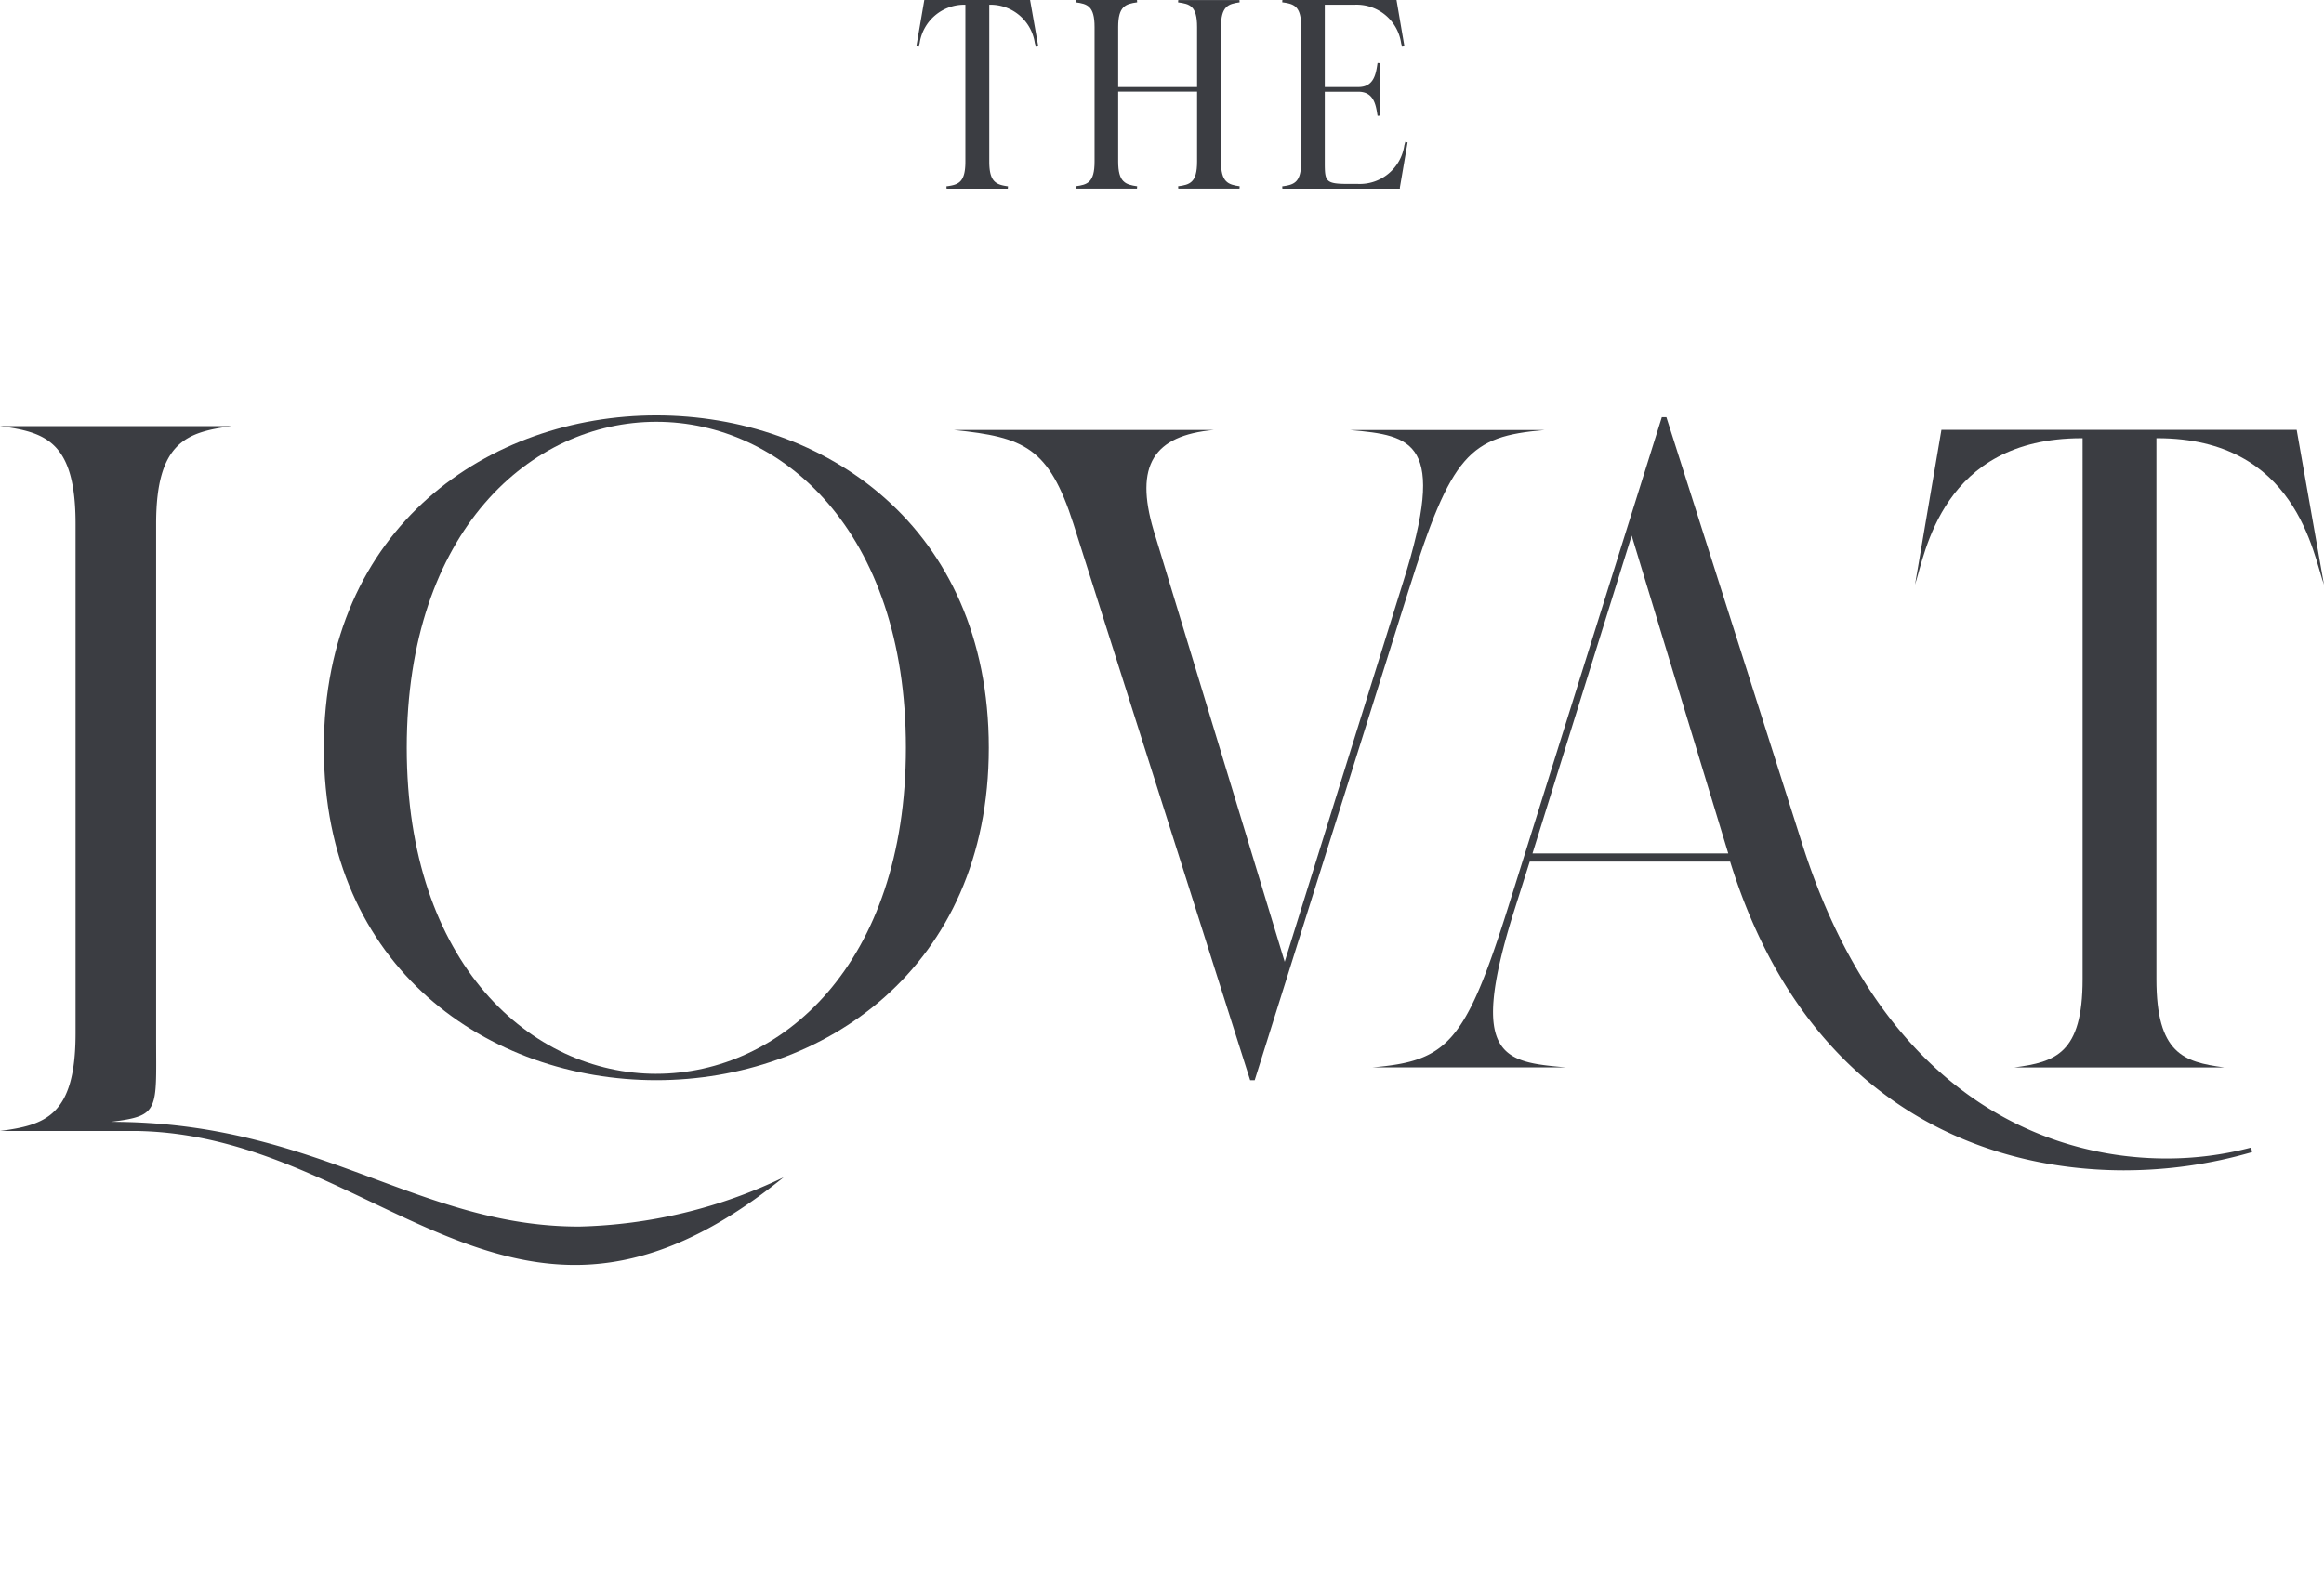
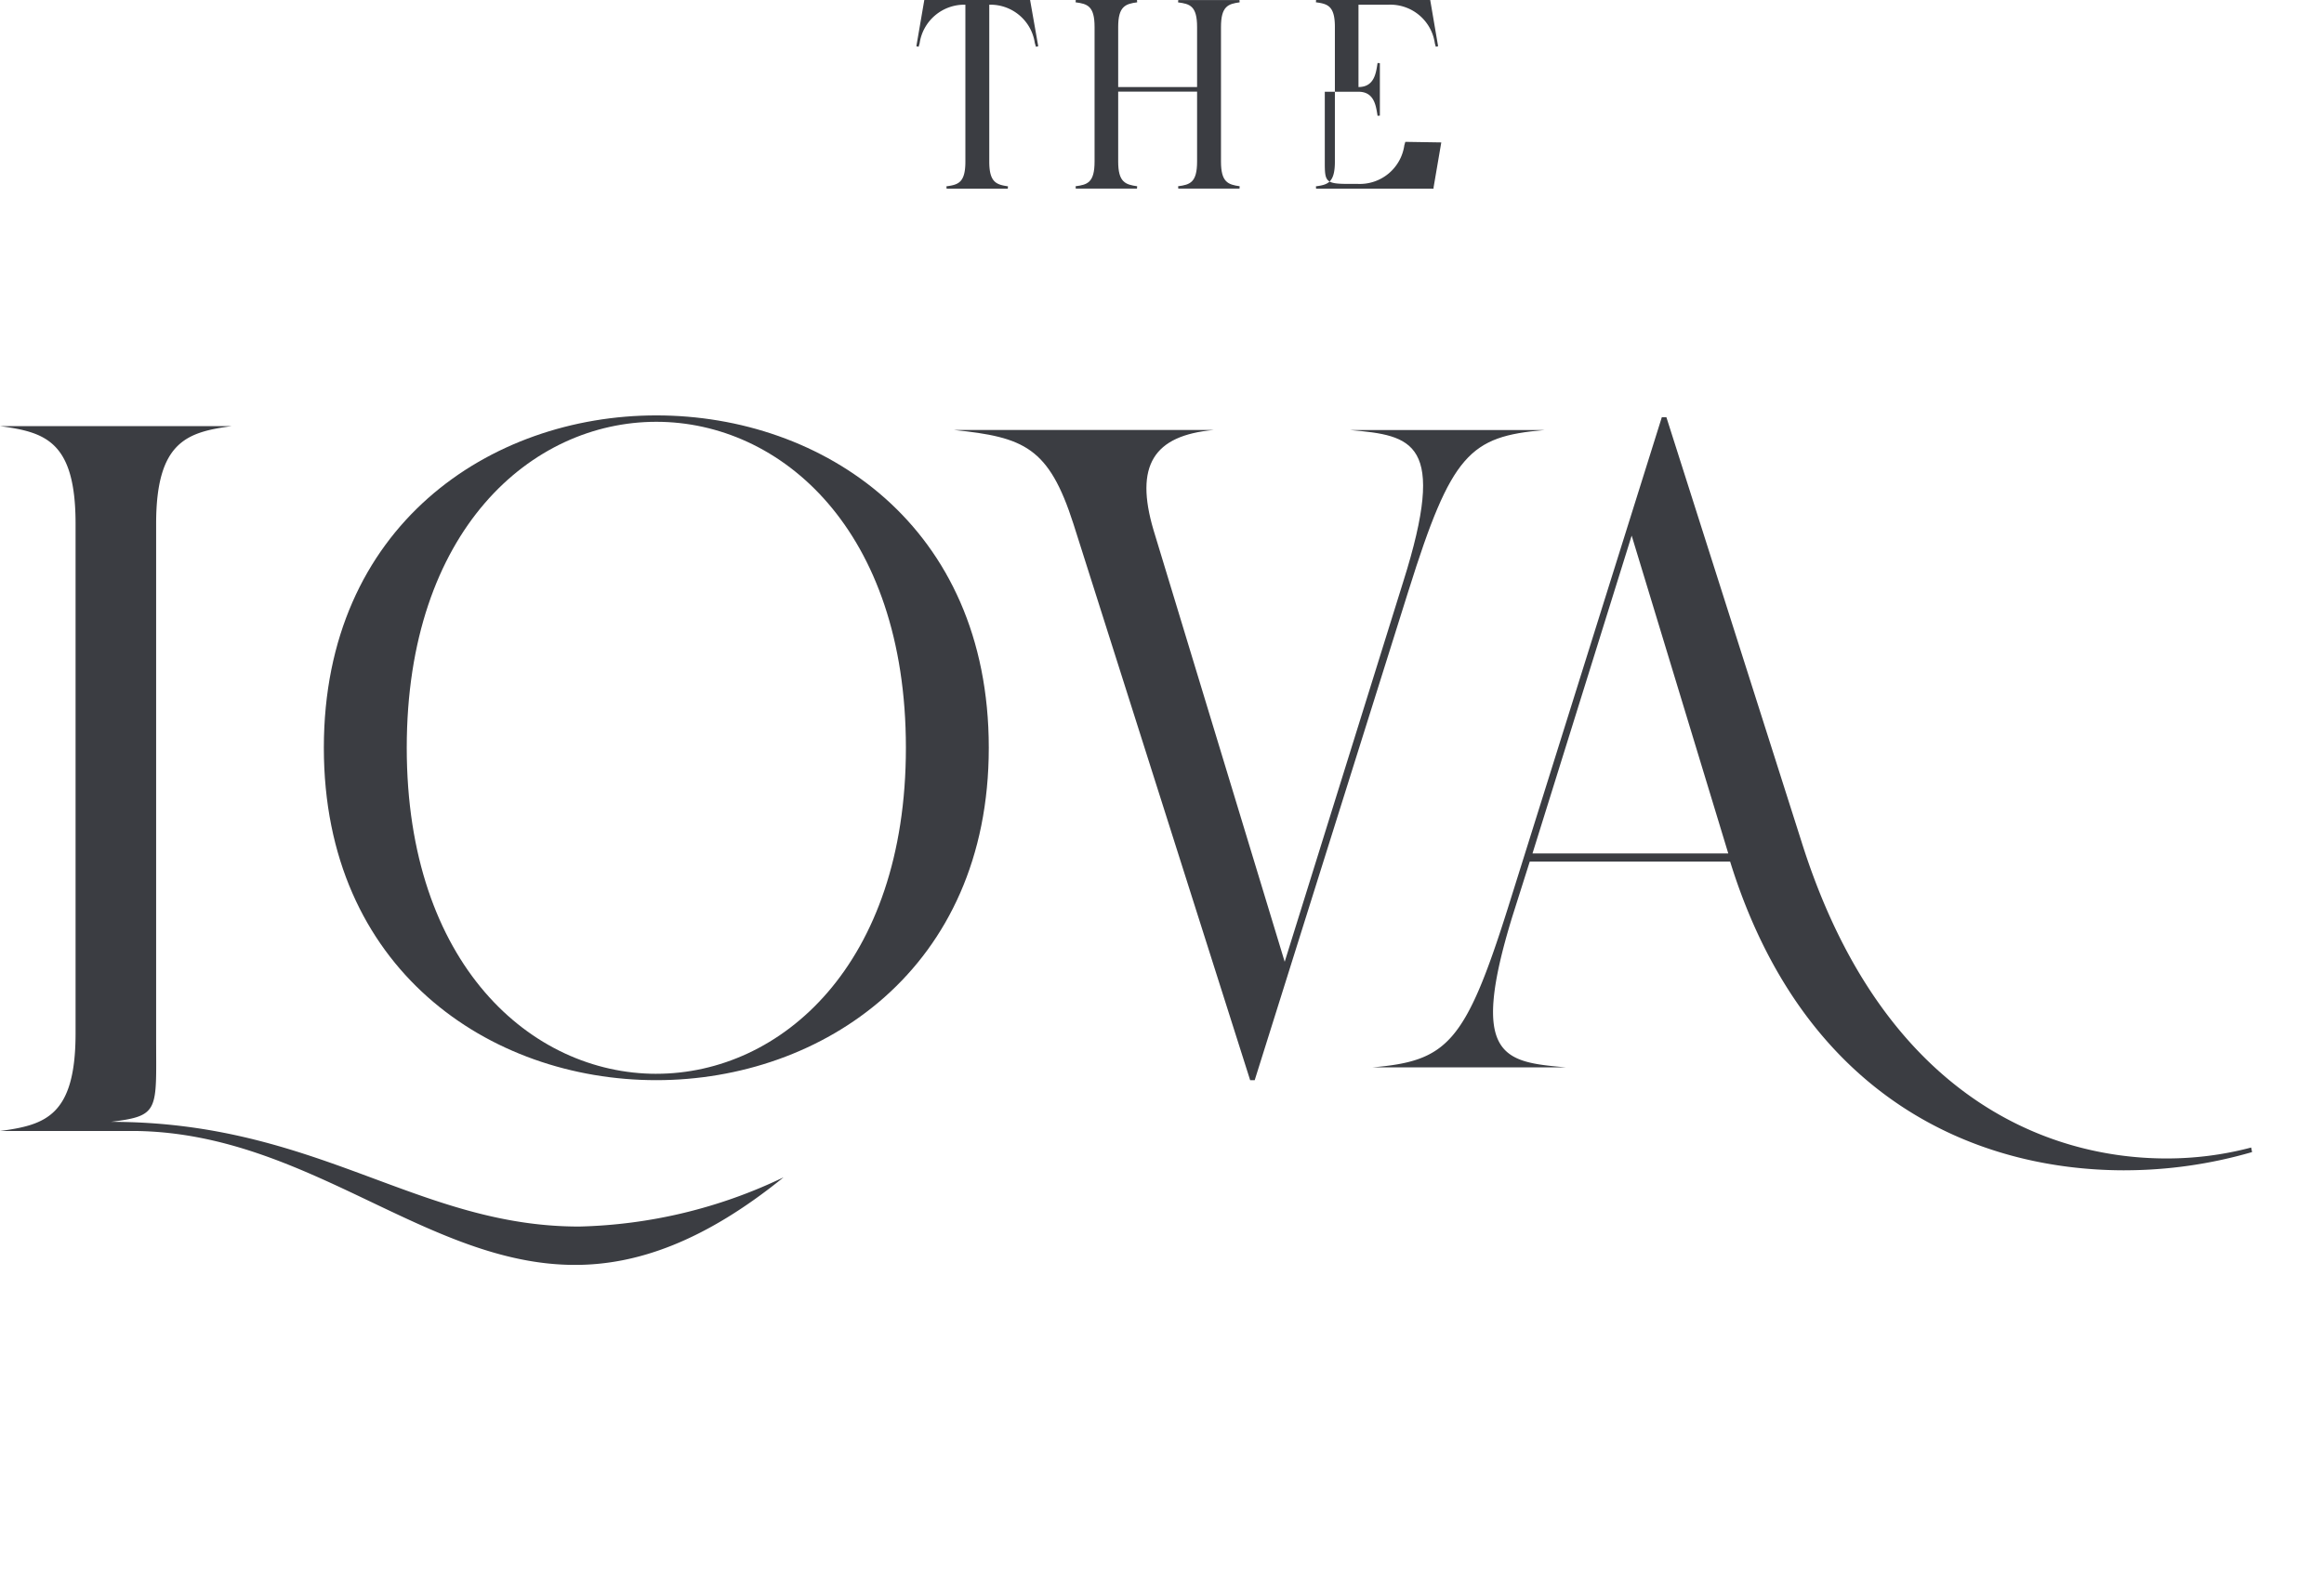
<svg xmlns="http://www.w3.org/2000/svg" width="139.527" height="94.79" viewBox="0 0 139.527 94.79">
  <defs>
    <clipPath id="clip-path">
      <path id="Path_10" data-name="Path 10" d="M0-44.717H139.527v-94.79H0Z" transform="translate(0 139.507)" fill="#3b3d42" />
    </clipPath>
  </defs>
  <g id="Group_11" data-name="Group 11" transform="translate(0 139.507)">
    <g id="Group_10" data-name="Group 10" transform="translate(0 -139.507)" clip-path="url(#clip-path)">
      <g id="Group_1" data-name="Group 1" transform="translate(0 25.596)">
        <path id="Path_1" data-name="Path 1" d="M-16.288-23.761c-8.889,0-15.963-7.861-26.3-8.042h-8.224c2.721-.363,4.535-.907,4.535-5.866v-30.6c0-4.958-1.813-5.5-4.535-5.865h13.907c-2.661.363-4.535.907-4.535,5.865v30.838c0,4.413.242,4.716-2.721,5.078,12.456,0,18.382,6.288,28.117,6.288A29.9,29.9,0,0,0-3.771-29.021c-4.777,3.87-8.828,5.26-12.516,5.26" transform="translate(50.814 74.129)" fill="#3b3d42" />
      </g>
      <g id="Group_2" data-name="Group 2" transform="translate(19.443 24.948)">
        <path id="Path_2" data-name="Path 2" d="M-9.416-18.833c-10.008,0-19.961-6.672-19.961-19.961,0-13.343,10.008-19.961,19.961-19.961,10.007,0,19.96,6.617,19.96,19.961C10.544-25.5.537-18.833-9.416-18.833m0-.383c7.492,0,14.984-6.563,14.984-19.578,0-13.07-7.492-19.577-14.984-19.577S-24.4-51.863-24.4-38.793c0,13.015,7.492,19.578,14.984,19.578" transform="translate(29.377 58.754)" fill="#3b3d42" />
      </g>
      <g id="Group_3" data-name="Group 3" transform="translate(57.283 25.823)">
        <path id="Path_3" data-name="Path 3" d="M-12.873-4.54l-9.242,29.422h-.273L-33-8.532c-1.476-4.594-2.953-5.2-7.164-5.633h15.585c-3.609.328-4.757,2.133-3.609,6.015l7.874,25.922,7.109-22.8c2.68-8.476.547-8.8-3.172-9.133H-4.725c-4.484.383-5.578,1.422-8.148,9.625" transform="translate(40.161 14.165)" fill="#3b3d42" />
      </g>
      <g id="Group_4" data-name="Group 4" transform="translate(82.382 25.057)">
        <path id="Path_4" data-name="Path 4" d="M-21.309-21.335c-8.859,0-19.249-4.266-23.679-18.539H-57.019l-1.039,3.28c-2.625,8.531-.492,8.75,3.226,9.078H-66.479c4.484-.383,5.577-1.422,8.148-9.57l9.242-29.476h.274l8.093,25.429c4.758,15.2,14.6,19.086,21.929,19.086a19.849,19.849,0,0,0,5.086-.656l.055.273a27.505,27.505,0,0,1-7.656,1.094M-56.854-40.366H-45.1l-5.8-19.086Z" transform="translate(66.479 66.561)" fill="#3b3d42" />
      </g>
      <g id="Group_5" data-name="Group 5" transform="translate(114.973 25.823)">
-         <path id="Path_5" data-name="Path 5" d="M-8.745-18.058H-21.323c2.461-.328,4.1-.82,4.1-5.3V-55.846h-.055c-8.421,0-9.405,7-10.007,8.8l1.586-9.3H-4.37l1.64,9.3c-.656-1.8-1.64-8.8-10.007-8.8h-.054v32.483c0,4.484,1.64,4.976,4.046,5.3" transform="translate(27.284 56.339)" fill="#3b3d42" />
-       </g>
+         </g>
      <g id="Group_6" data-name="Group 6" transform="translate(55.019 0)">
        <path id="Path_6" data-name="Path 6" d="M-.223,0-.7,2.776l.135.033c.018-.054.037-.124.06-.205A2.708,2.708,0,0,1,2.243.283V9.708c0,1.265-.432,1.387-1.138,1.481l.01.139H4.79l.01-.139c-.7-.1-1.123-.243-1.123-1.481V.283A2.689,2.689,0,0,1,6.411,2.578c.027.094.05.173.072.233l.134-.036L6.128,0Z" transform="translate(0.697)" fill="#3b3d42" />
      </g>
      <g id="Group_7" data-name="Group 7" transform="translate(64.576 0)">
        <path id="Path_7" data-name="Path 7" d="M-4.646-.065-4.655-.2H-8.331l-.01.139C-7.635.029-7.2.151-7.2,1.416V5.023h-4.737V1.416c0-1.237.43-1.385,1.139-1.481l-.01-.139h-3.676l-.009.139c.706.094,1.138.216,1.138,1.481V9.5c0,1.265-.432,1.387-1.138,1.481l.009.139h3.676l.01-.139c-.709-.1-1.139-.245-1.139-1.481v-4.2H-7.2V9.5c0,1.265-.433,1.387-1.139,1.481l.01.139h3.676l.01-.139c-.7-.1-1.122-.243-1.122-1.481V1.416c0-1.239.424-1.386,1.122-1.481" transform="translate(14.494 0.204)" fill="#3b3d42" />
      </g>
      <g id="Group_8" data-name="Group 8" transform="translate(76.982 0)">
-         <path id="Path_8" data-name="Path 8" d="M-3.487-4.019c-.018.054-.037.124-.06.205a2.7,2.7,0,0,1-2.8,2.32h-.576c-1.349,0-1.4-.144-1.4-1.273V-7.028H-6.3c.913,0,1.039.783,1.131,1.355l.015.09.138-.012V-8.744l-.138-.012-.014.083C-5.255-8.1-5.38-7.311-6.3-7.311H-8.323v-4.944h1.785a2.7,2.7,0,0,1,2.8,2.32c.022.082.041.152.06.205l.135-.033-.474-2.776h-6.852l-.009.139c.706.094,1.138.216,1.138,1.481V-2.83c0,1.265-.432,1.387-1.138,1.481l.009.139h7.054v-.069l.463-2.706Z" transform="translate(10.878 12.538)" fill="#3b3d42" />
+         <path id="Path_8" data-name="Path 8" d="M-3.487-4.019c-.018.054-.037.124-.06.205a2.7,2.7,0,0,1-2.8,2.32h-.576c-1.349,0-1.4-.144-1.4-1.273V-7.028H-6.3c.913,0,1.039.783,1.131,1.355l.015.09.138-.012V-8.744l-.138-.012-.014.083C-5.255-8.1-5.38-7.311-6.3-7.311v-4.944h1.785a2.7,2.7,0,0,1,2.8,2.32c.022.082.041.152.06.205l.135-.033-.474-2.776h-6.852l-.009.139c.706.094,1.138.216,1.138,1.481V-2.83c0,1.265-.432,1.387-1.138,1.481l.009.139h7.054v-.069l.463-2.706Z" transform="translate(10.878 12.538)" fill="#3b3d42" />
      </g>
    </g>
  </g>
</svg>